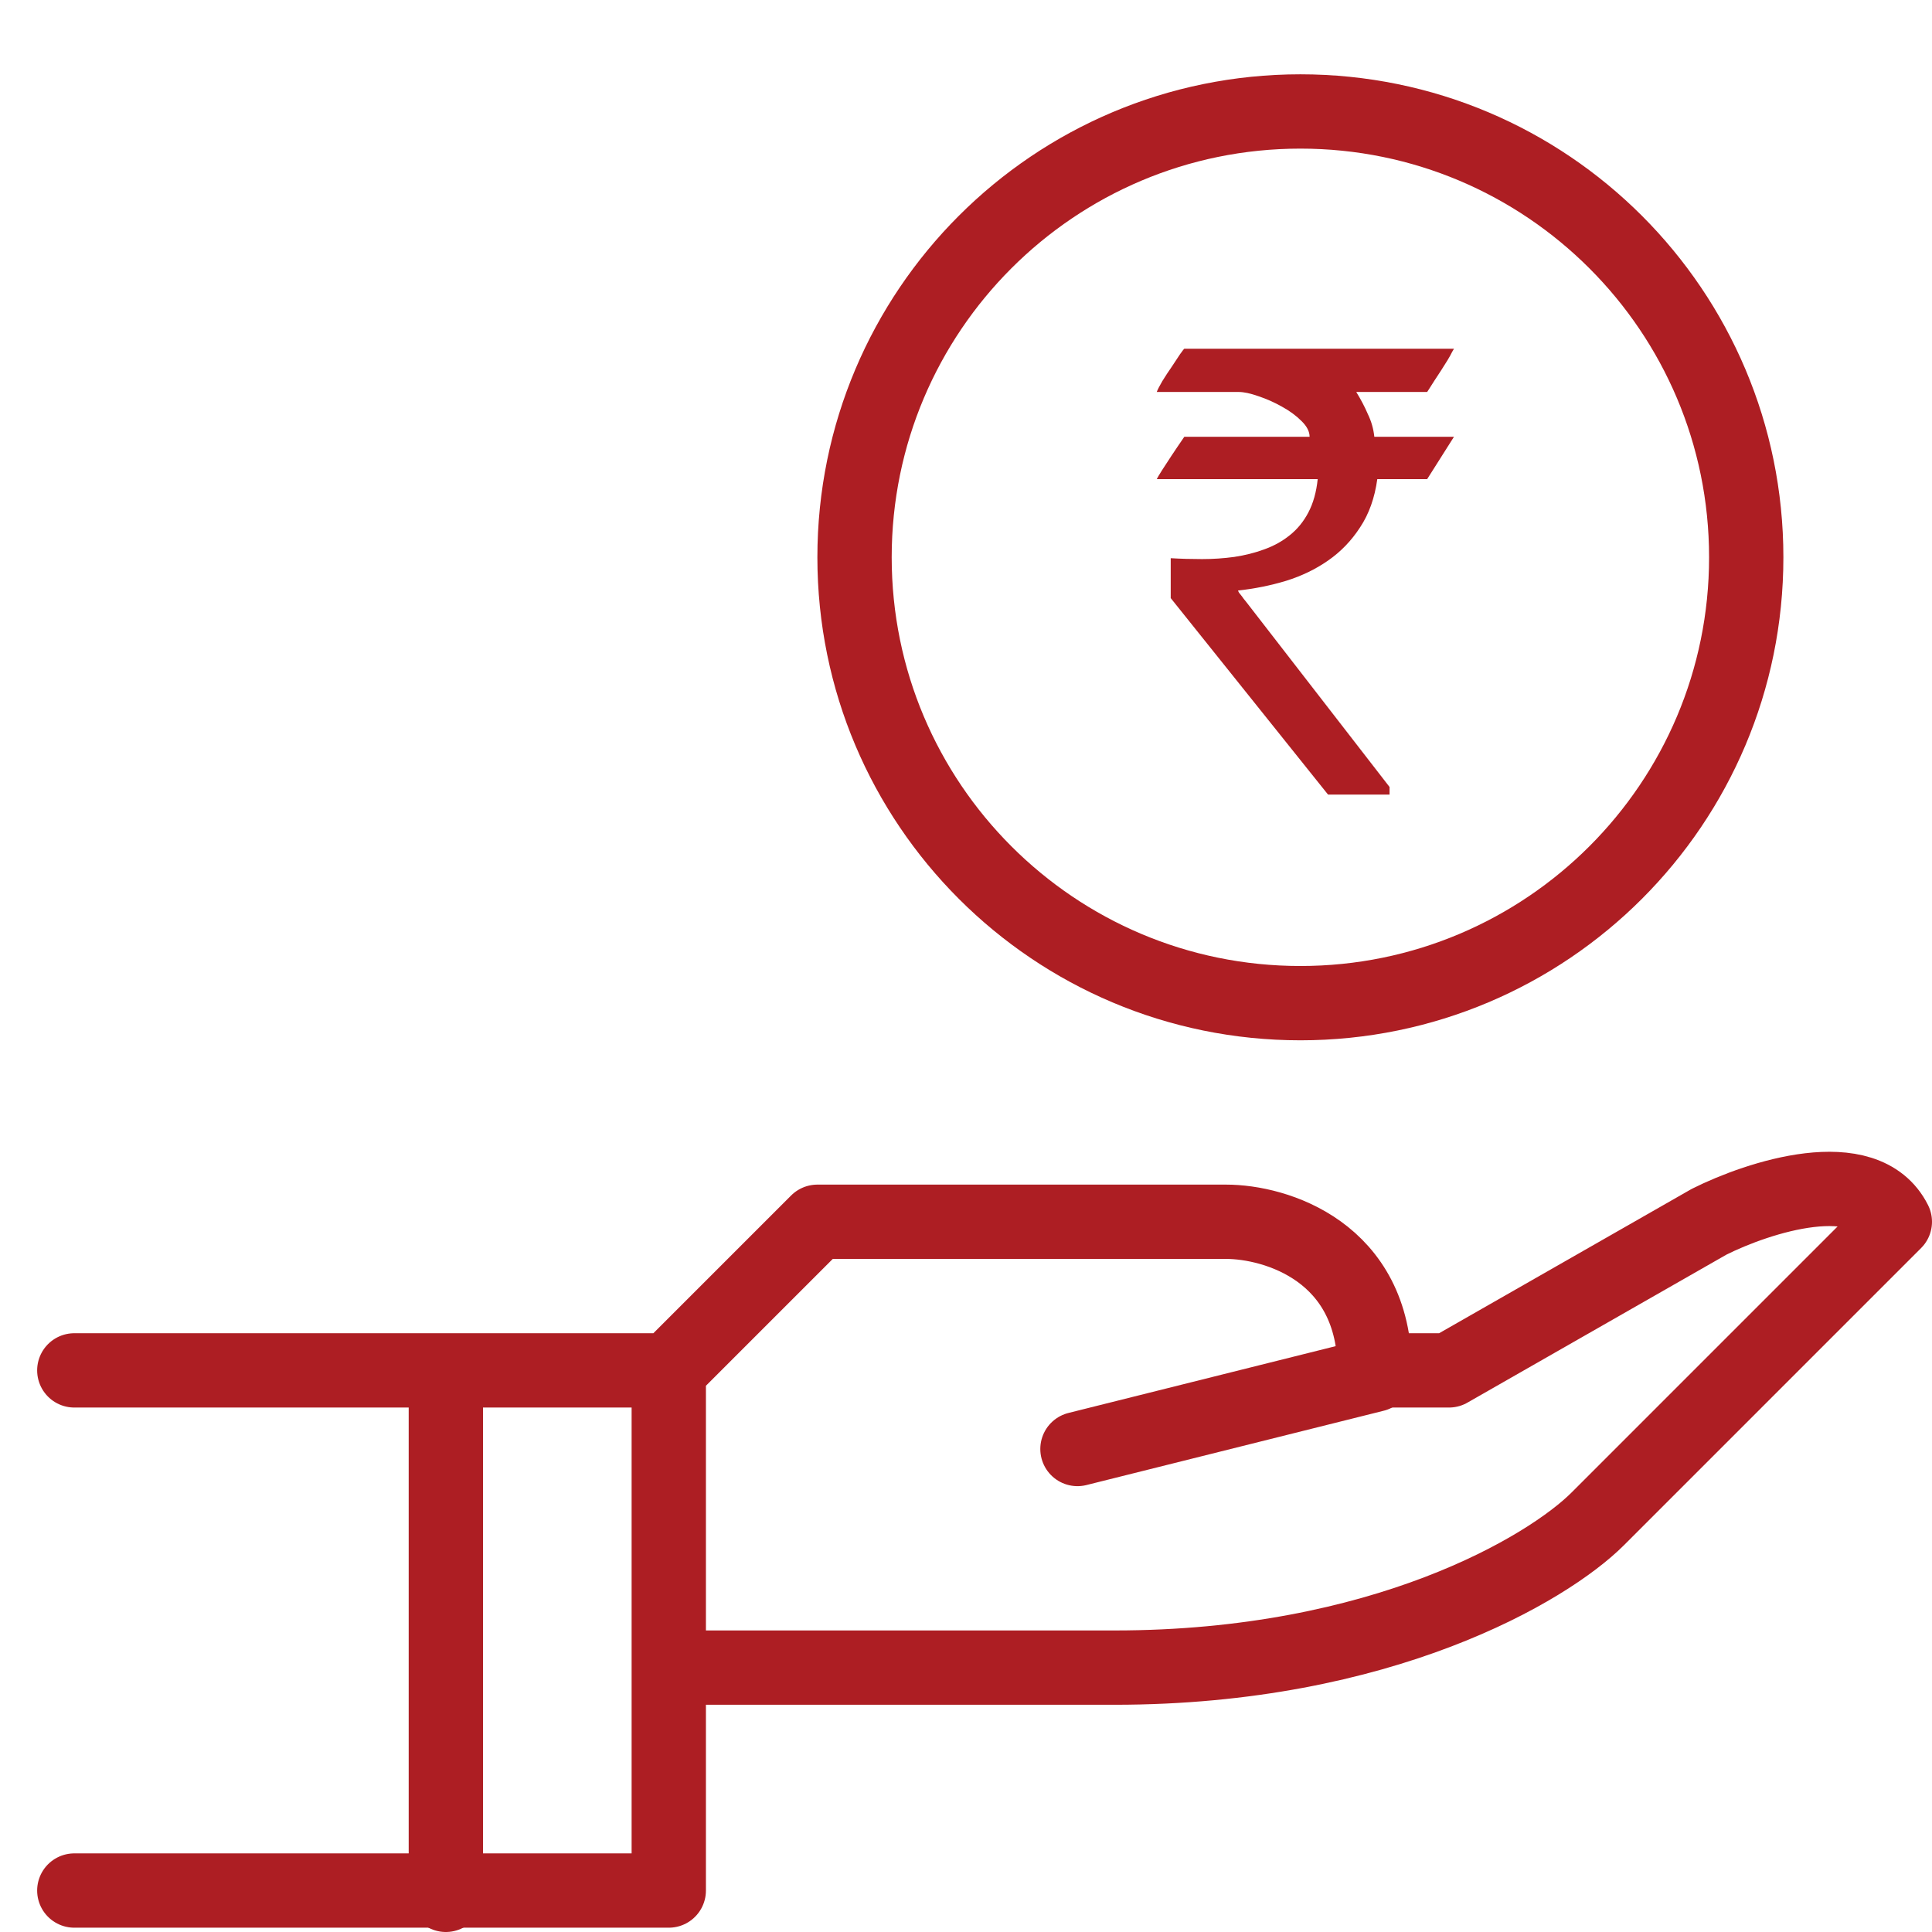
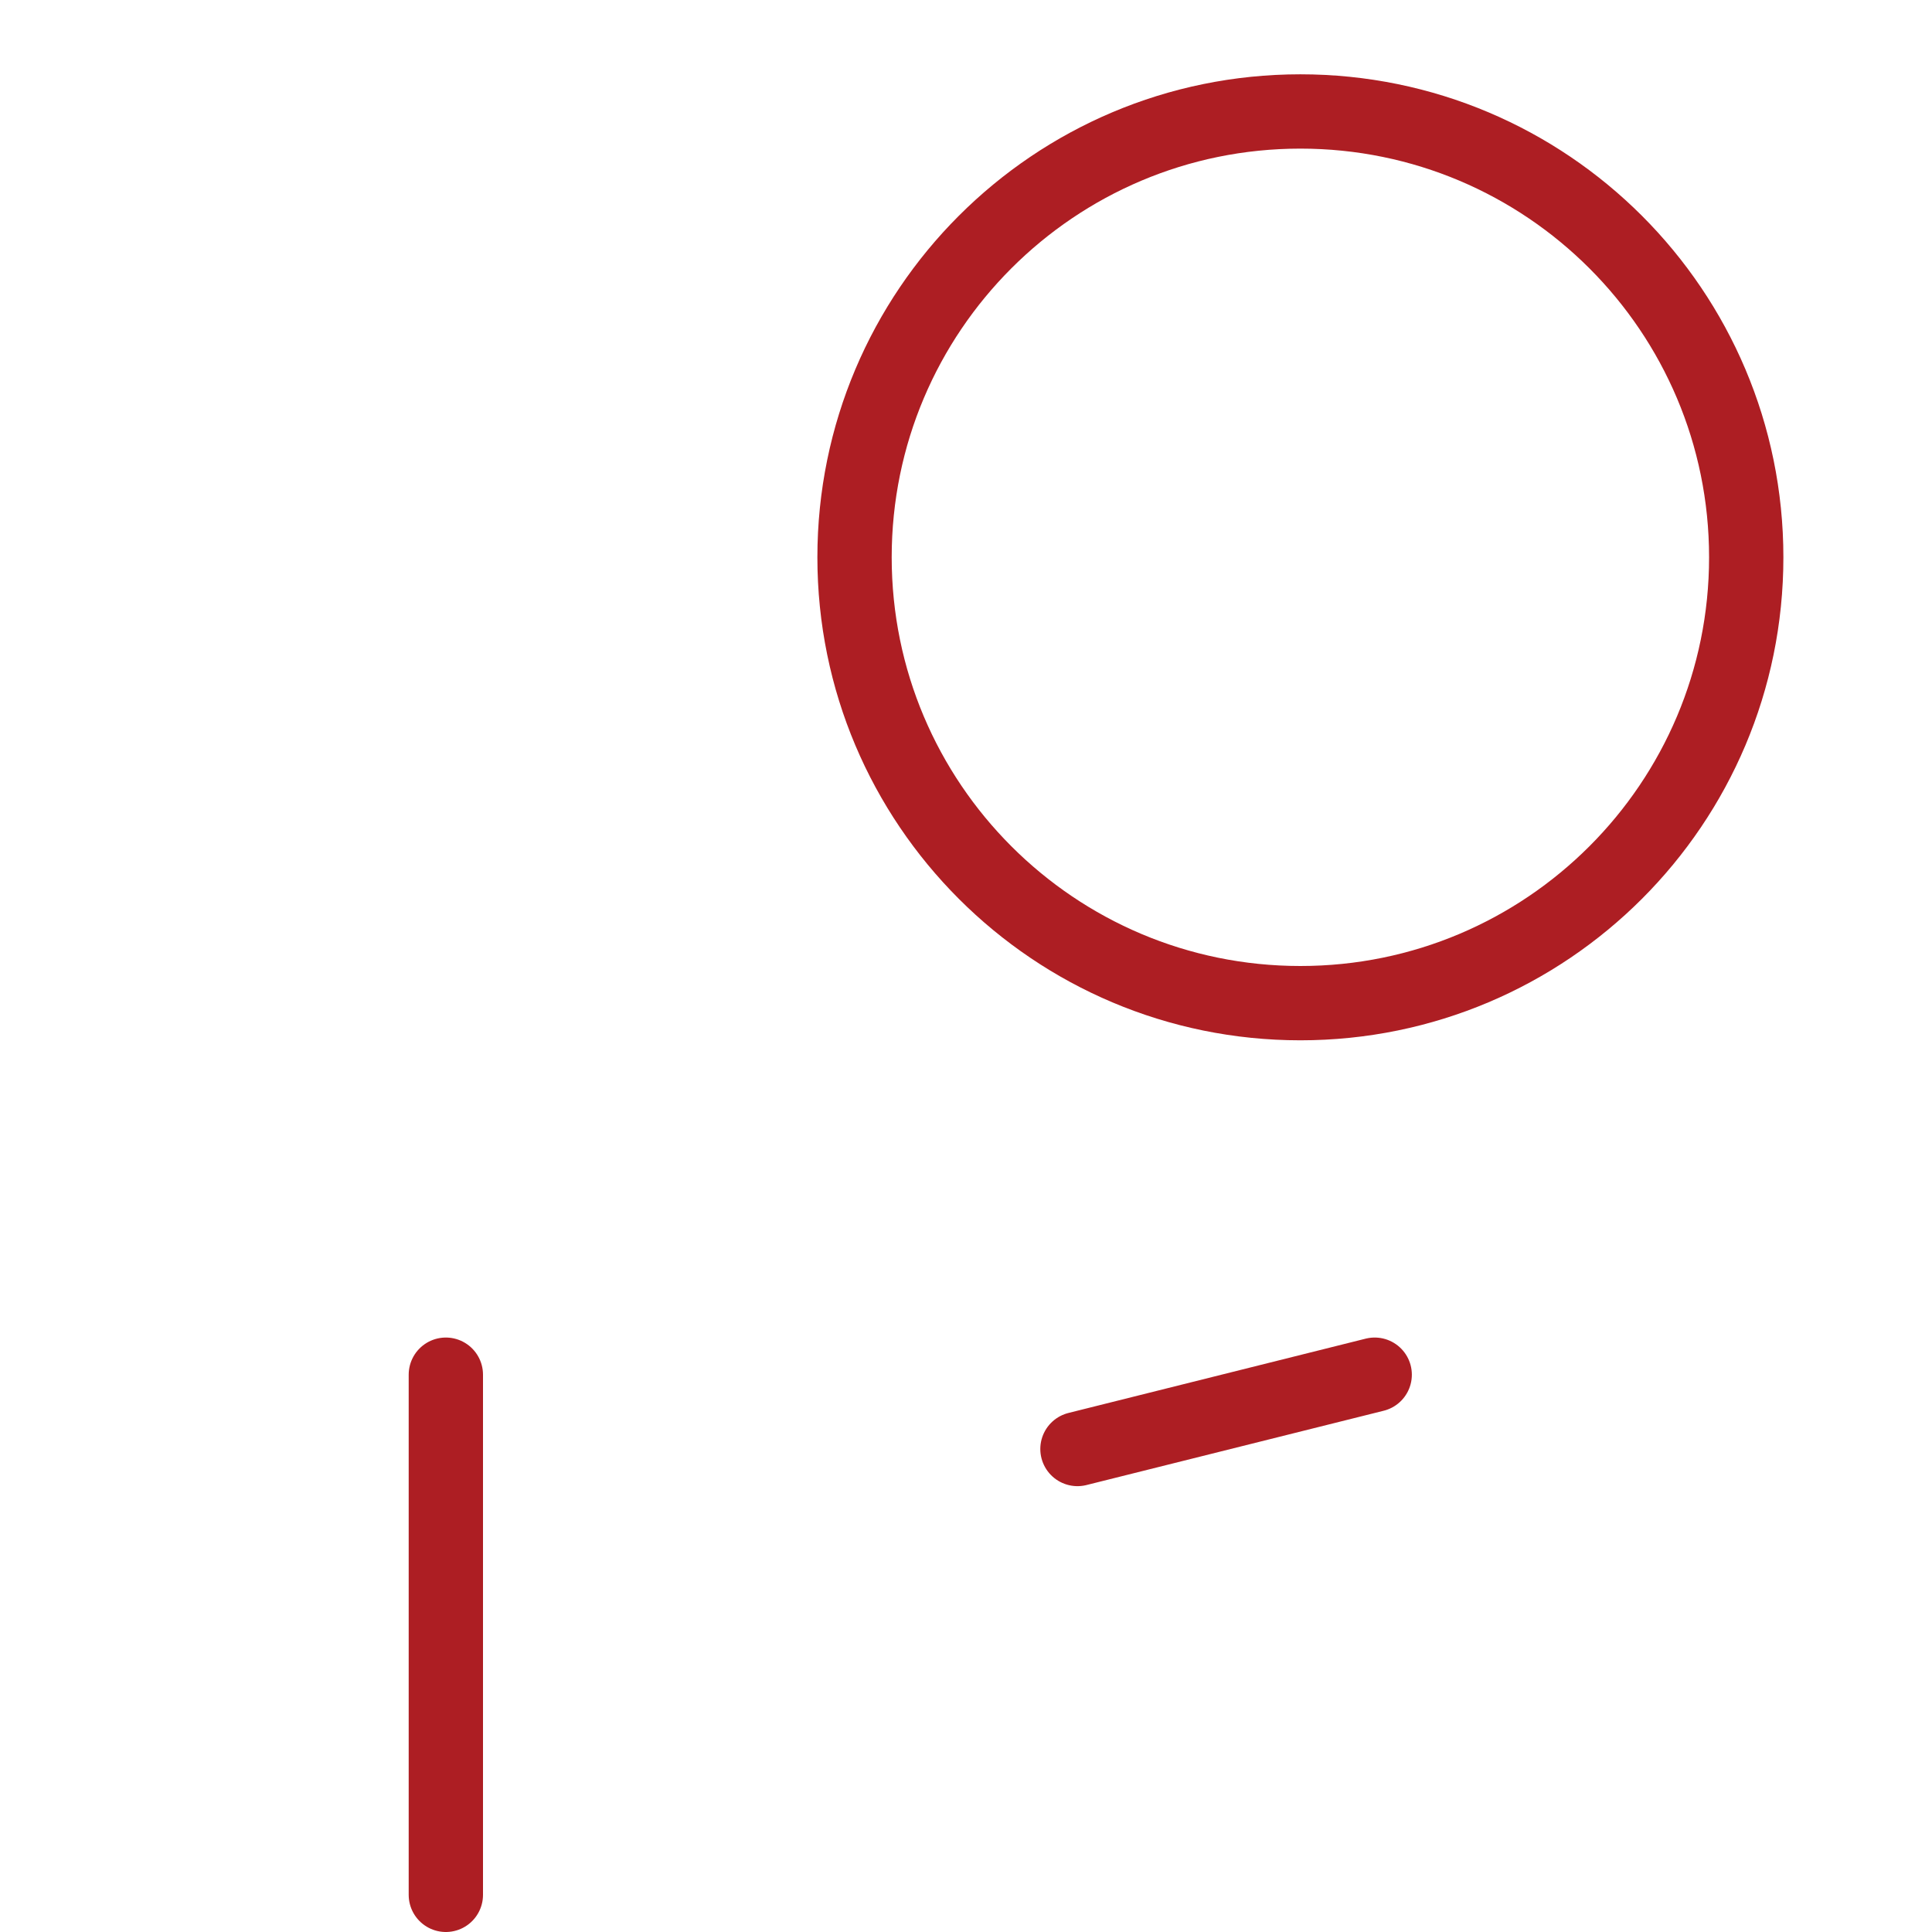
<svg xmlns="http://www.w3.org/2000/svg" width="26" height="26" viewBox="0 0 26 26" fill="none">
-   <path d="M15.755 7.512C15.891 7.52 16.032 7.524 16.177 7.524C16.326 7.524 16.469 7.514 16.609 7.495C16.751 7.474 16.886 7.44 17.014 7.393C17.142 7.347 17.257 7.284 17.358 7.202C17.46 7.121 17.543 7.019 17.607 6.897C17.673 6.772 17.715 6.622 17.733 6.448H15.567C15.576 6.429 15.599 6.39 15.637 6.33C15.678 6.268 15.72 6.203 15.764 6.135C15.816 6.056 15.874 5.971 15.938 5.878H17.624C17.624 5.808 17.588 5.737 17.515 5.666C17.442 5.593 17.354 5.528 17.249 5.471C17.148 5.414 17.043 5.368 16.936 5.332C16.828 5.294 16.739 5.275 16.67 5.275H15.567C15.579 5.243 15.604 5.194 15.642 5.129C15.682 5.064 15.724 5 15.768 4.937C15.811 4.872 15.849 4.815 15.881 4.766C15.916 4.717 15.935 4.693 15.938 4.693H19.567C19.567 4.693 19.559 4.708 19.541 4.738C19.527 4.768 19.506 4.804 19.48 4.848C19.454 4.888 19.425 4.935 19.393 4.986C19.361 5.035 19.331 5.081 19.302 5.125C19.275 5.168 19.252 5.205 19.232 5.235C19.214 5.262 19.206 5.275 19.206 5.275H18.252C18.312 5.373 18.365 5.472 18.408 5.573C18.455 5.67 18.484 5.772 18.495 5.878H19.567L19.206 6.448H18.535C18.5 6.701 18.423 6.917 18.304 7.096C18.188 7.275 18.044 7.425 17.872 7.544C17.704 7.661 17.515 7.752 17.306 7.817C17.097 7.88 16.882 7.923 16.661 7.947C16.661 7.95 16.665 7.96 16.674 7.976C16.686 7.99 16.699 8.006 16.713 8.025C16.728 8.047 16.745 8.07 16.766 8.094L18.7 10.591V10.693H17.872L15.755 8.049V7.512Z" fill="#AD1E23" />
-   <path d="M1 25.442H9V22.442M1 18.442H9H1ZM9 18.442L11 16.442H16.5C17.167 16.442 18.5 16.842 18.5 18.442H19.5L23 16.442C23.667 16.108 25.1 15.642 25.5 16.442L21.5 20.442C20.833 21.108 18.6 22.442 15 22.442C11.4 22.442 9.5 22.442 9 22.442V18.442ZM9 18.442V22.442V18.442Z" stroke="#AD1E23" stroke-linecap="round" stroke-linejoin="round" />
  <path d="M18.5 18.5L14.5 19.5M6 18.5V25.5V18.5Z" stroke="#AD1E23" stroke-linecap="round" stroke-linejoin="round" />
  <path d="M17.5 13.5C20.814 13.5 23.5 10.814 23.5 7.5C23.5 4.186 20.814 1.5 17.5 1.5C14.186 1.5 11.5 4.186 11.5 7.5C11.5 10.814 14.186 13.5 17.5 13.5Z" stroke="#AD1E23" />
</svg>